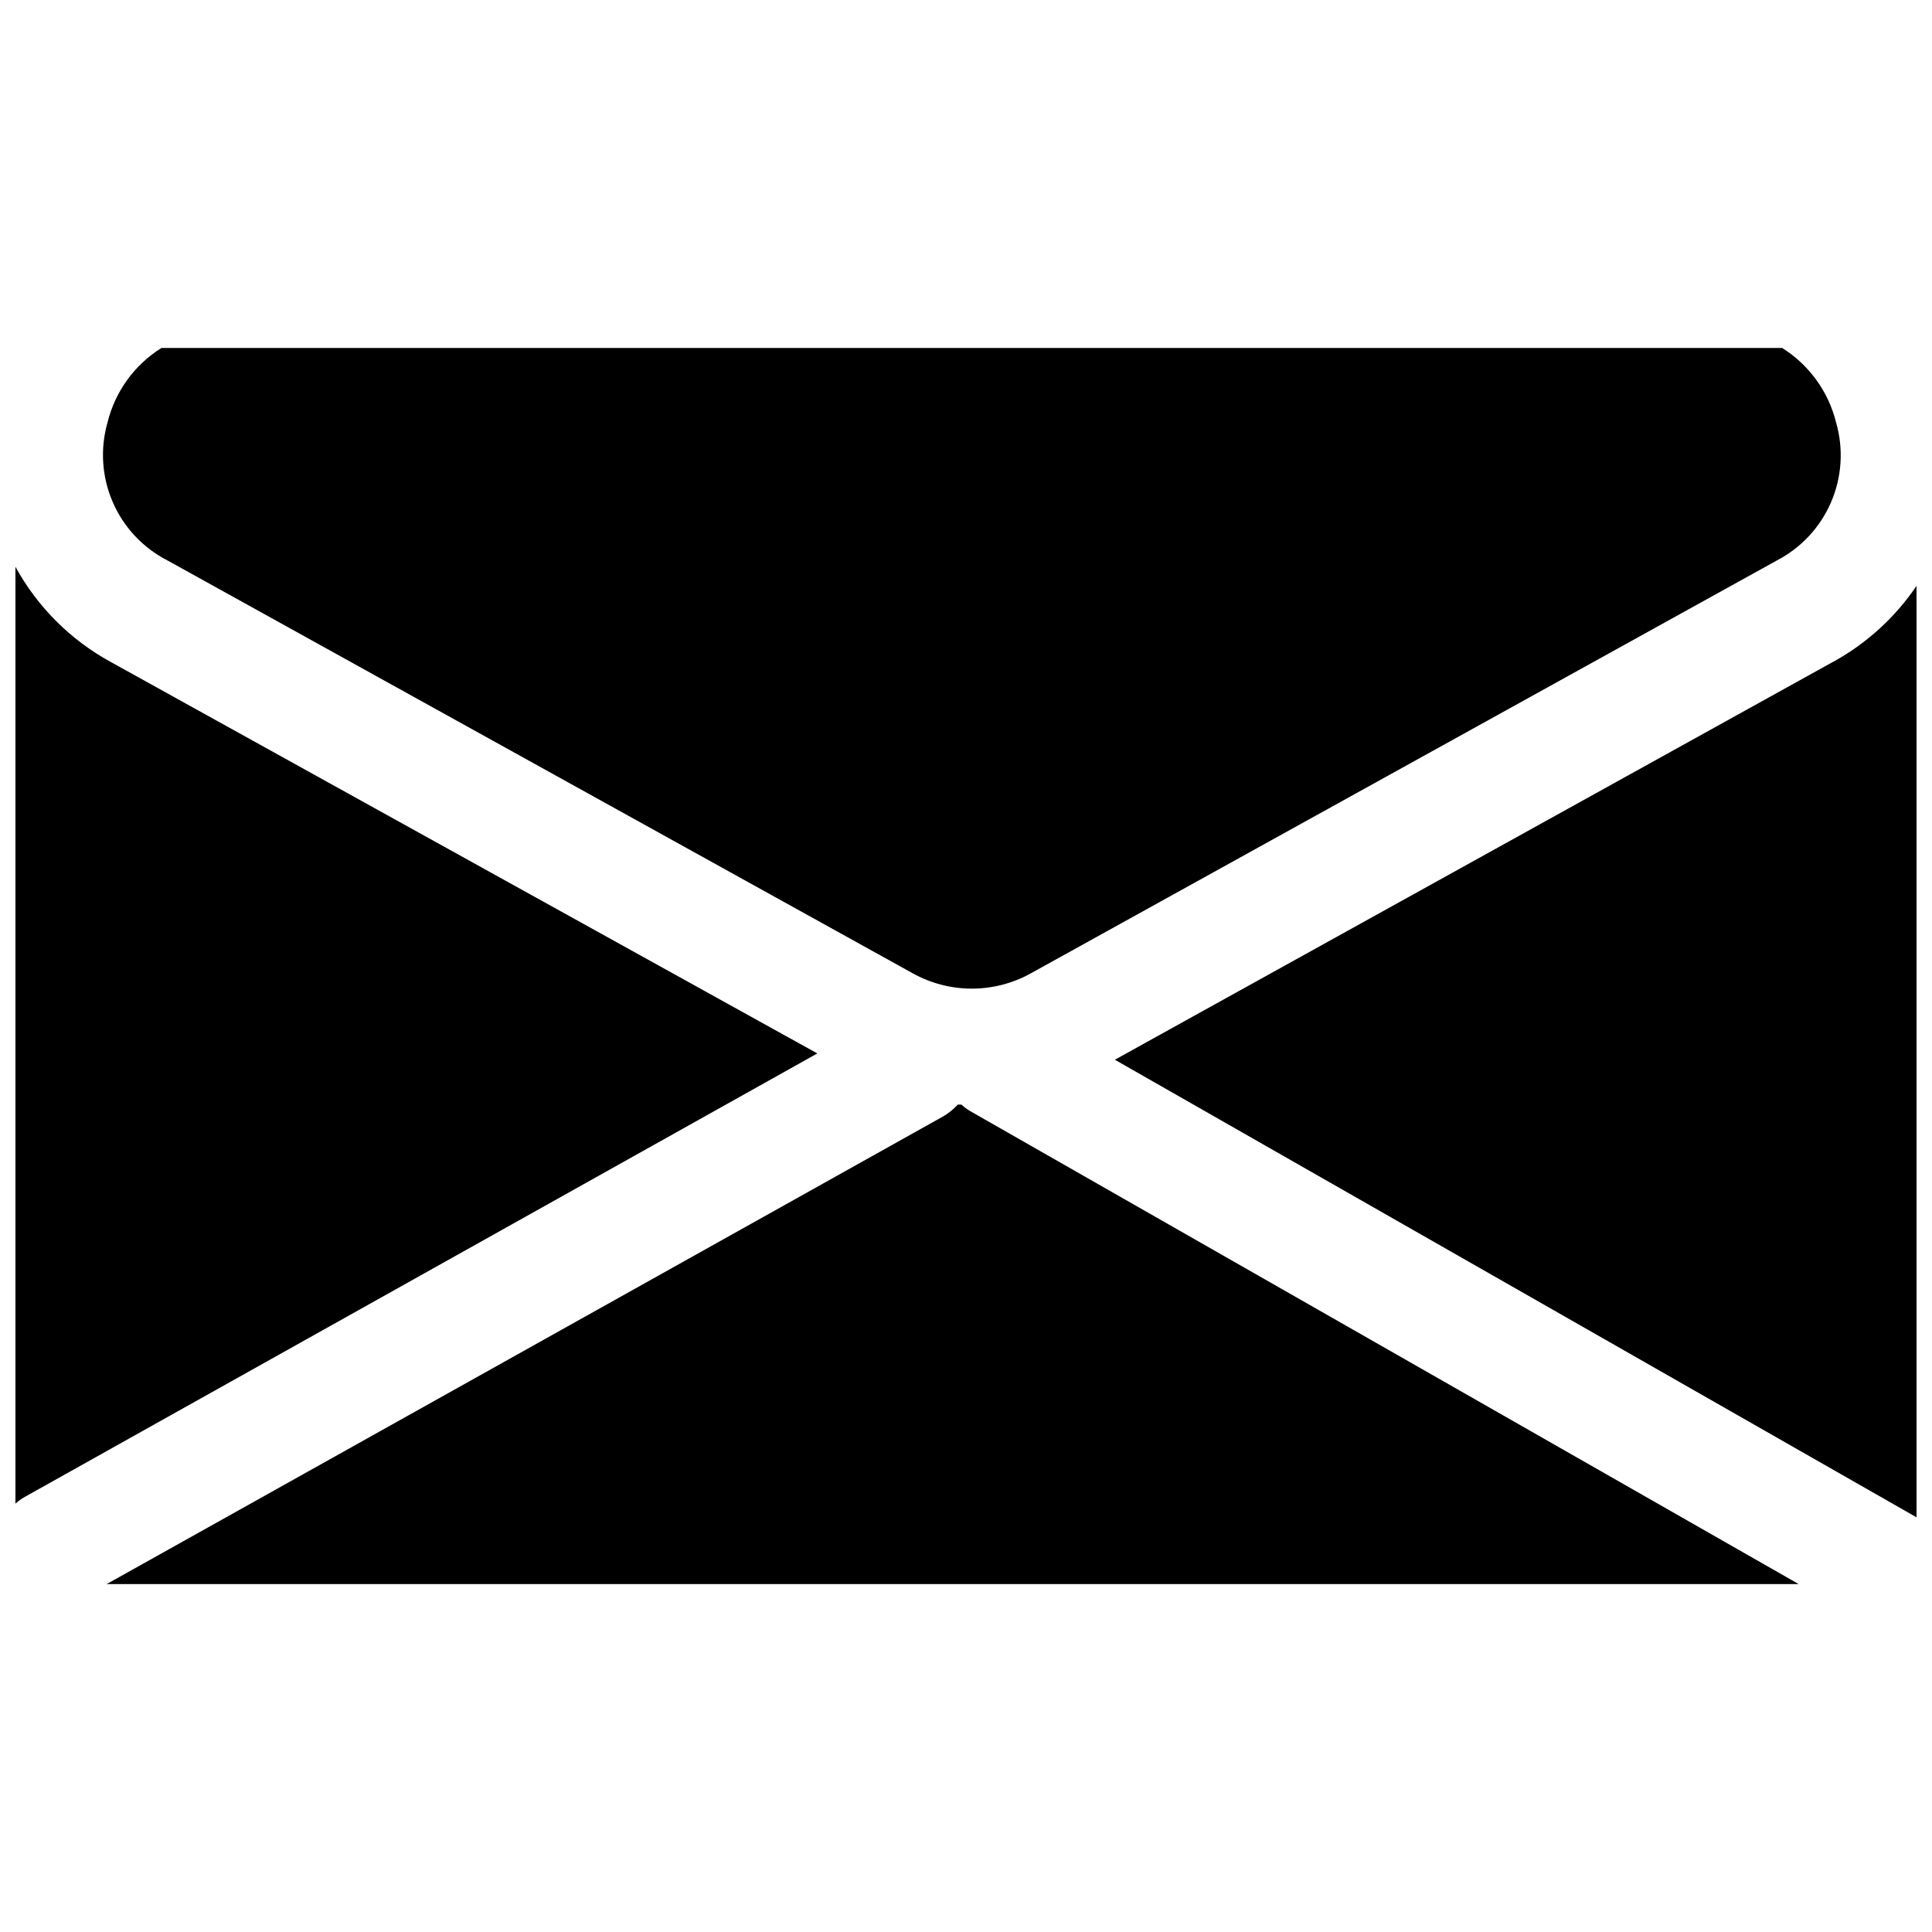
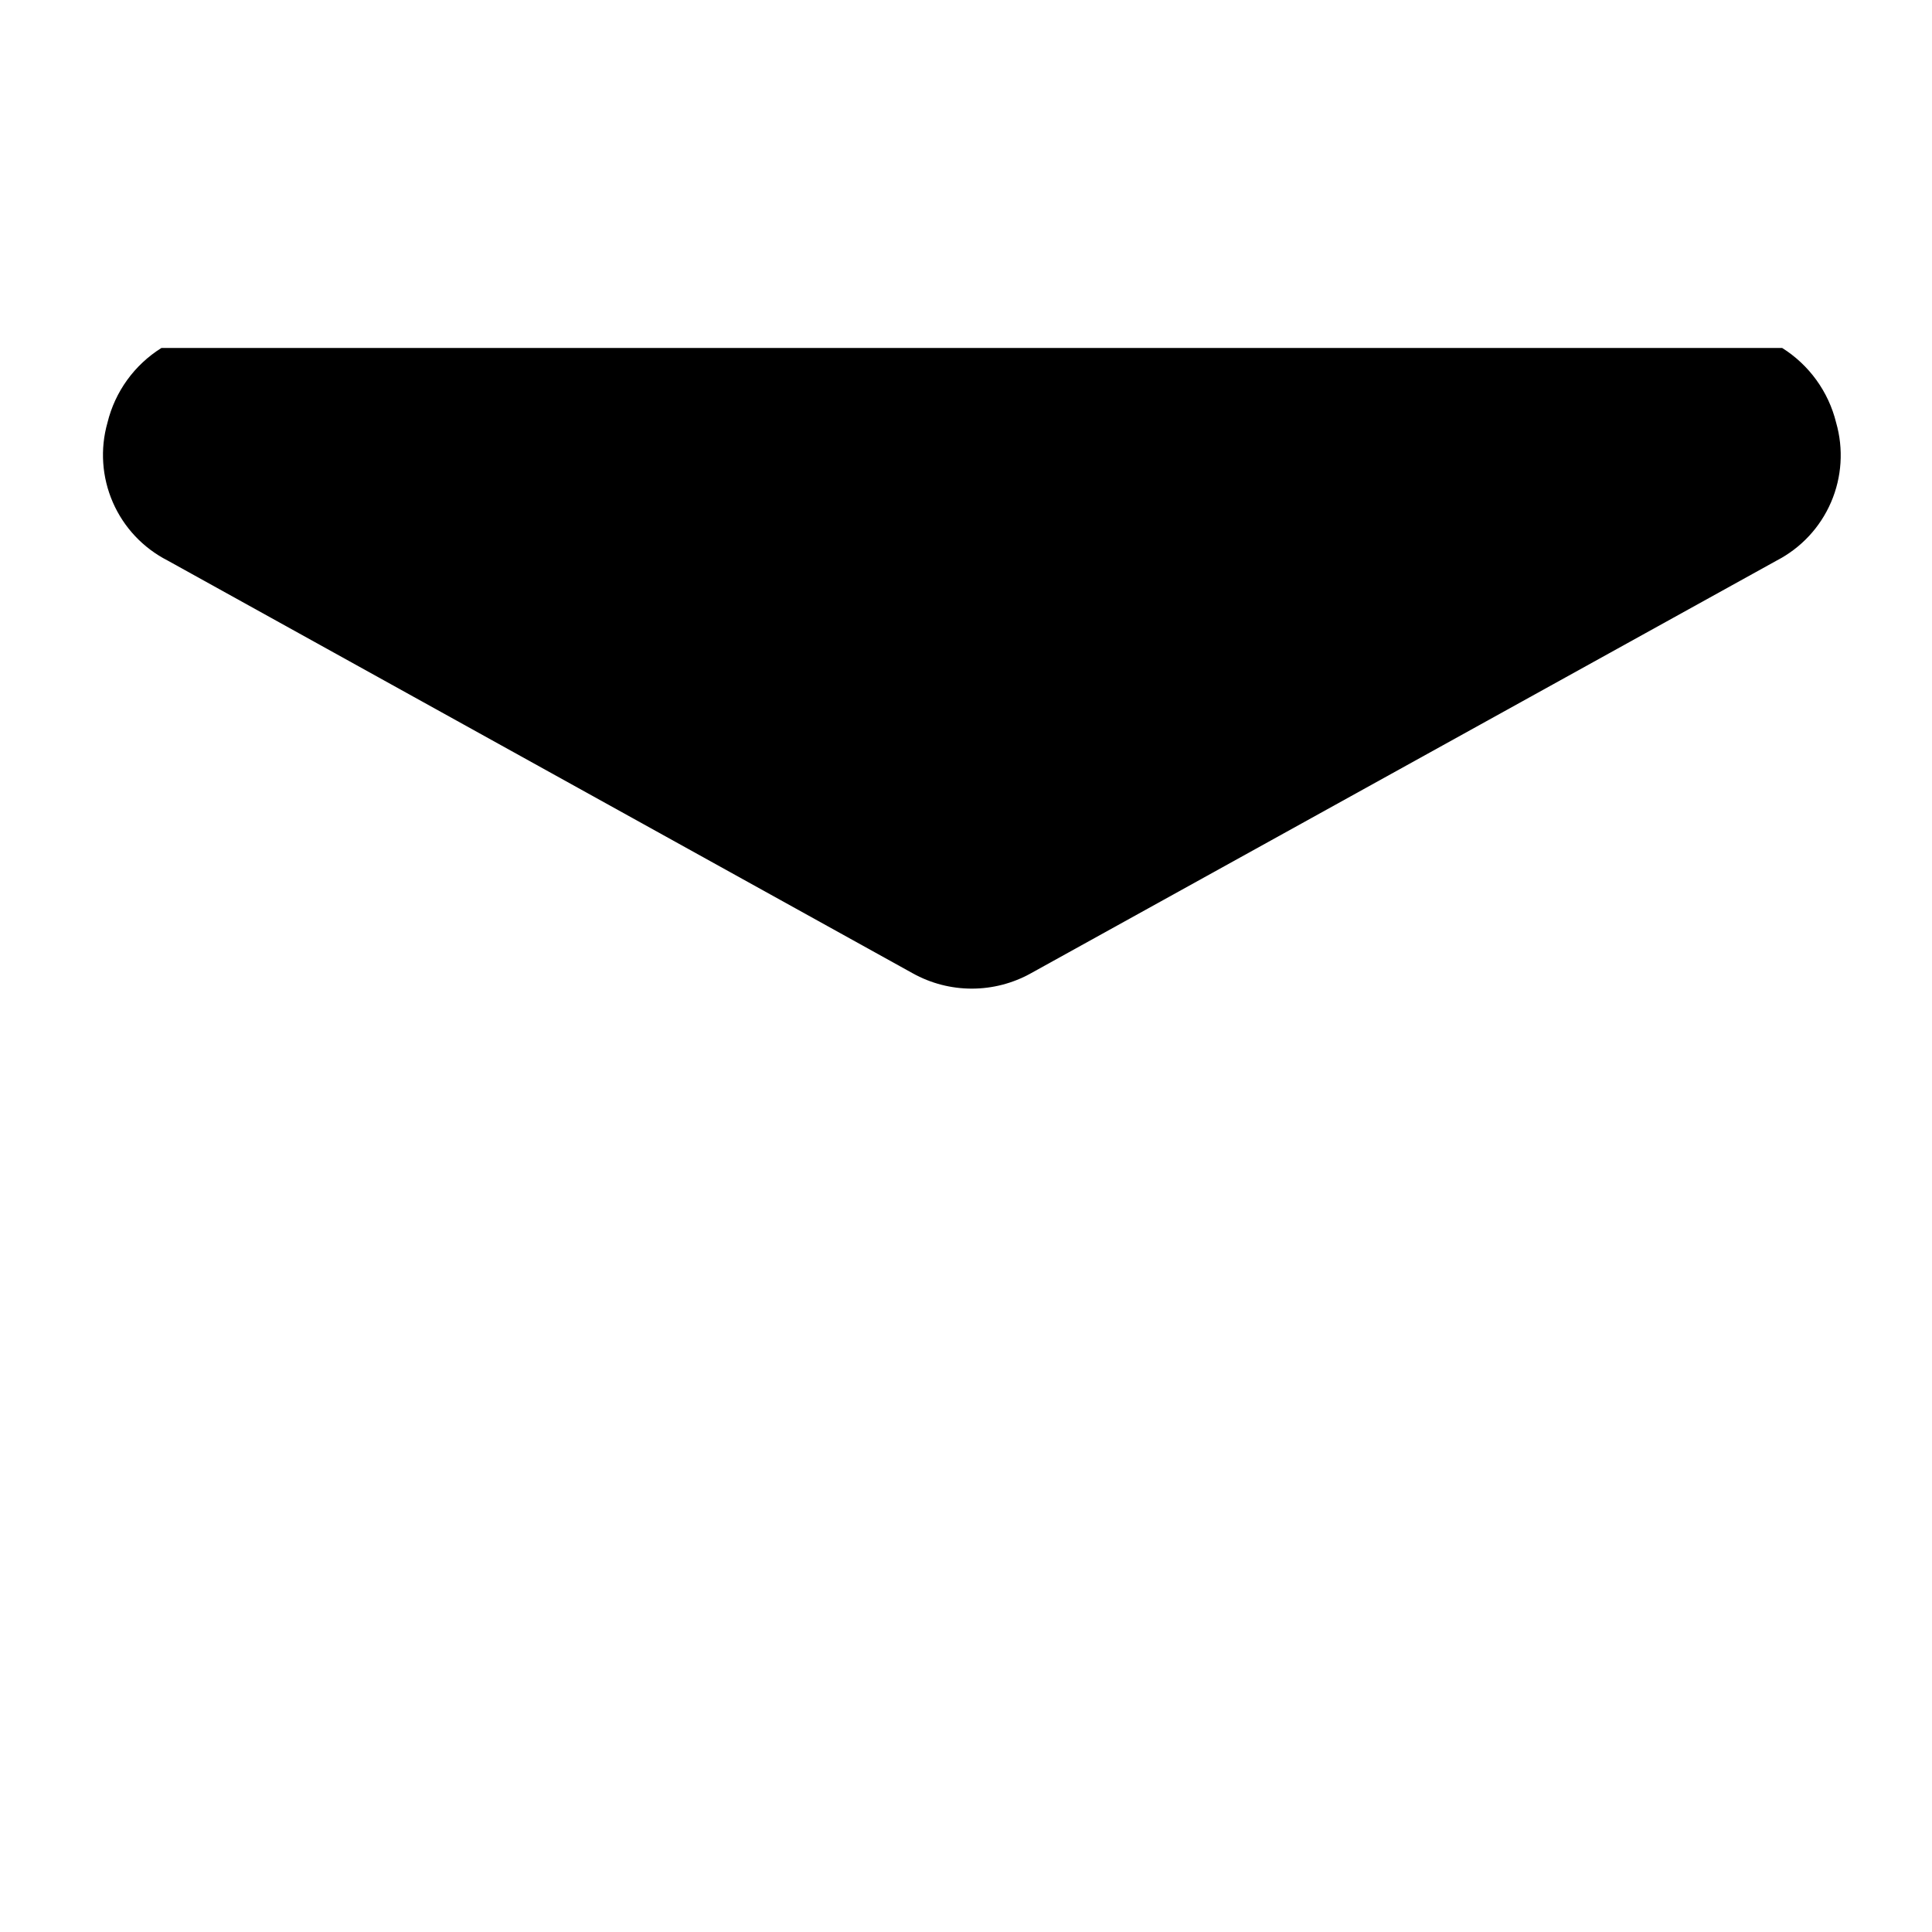
<svg xmlns="http://www.w3.org/2000/svg" width="800px" height="800px" version="1.1" viewBox="144 144 512 512">
  <defs>
    <clipPath id="b">
-       <path d="m439 299h212.9v248h-212.9z" />
-     </clipPath>
+       </clipPath>
    <clipPath id="a">
-       <path d="m148.09 294h212.91v249h-212.91z" />
-     </clipPath>
+       </clipPath>
  </defs>
  <g clip-path="url(#b)">
-     <path d="m629.79 319.39-190.34 105.45 212.46 121.27v-246.86c-5.668 8.375-13.25 15.281-22.117 20.152z" />
-   </g>
+     </g>
  <path d="m616.29 236.21h-429.5c-7.168 4.481-12.305 11.586-14.309 19.797-1.984 6.992-1.48 14.453 1.422 21.113 2.902 6.664 8.027 12.109 14.5 15.414l197.44 109.38c9.754 5.445 21.637 5.445 31.391 0l197.64-109.38c6.434-3.336 11.516-8.797 14.379-15.457 2.867-6.656 3.34-14.102 1.34-21.07-2.019-8.207-7.152-15.305-14.309-19.797z" />
  <g clip-path="url(#a)">
-     <path d="m360.6 423.17-187.32-103.78c-10.629-5.82-19.371-14.562-25.191-25.191v248.28c0.797-0.723 1.676-1.348 2.621-1.863z" />
-   </g>
-   <path d="m398.79 436.73h-0.957c-1.129 1.227-2.438 2.281-3.879 3.125l-221.68 123.94h448.39l-219.31-125.2c-0.926-0.523-1.785-1.148-2.57-1.863z" />
+     </g>
</svg>